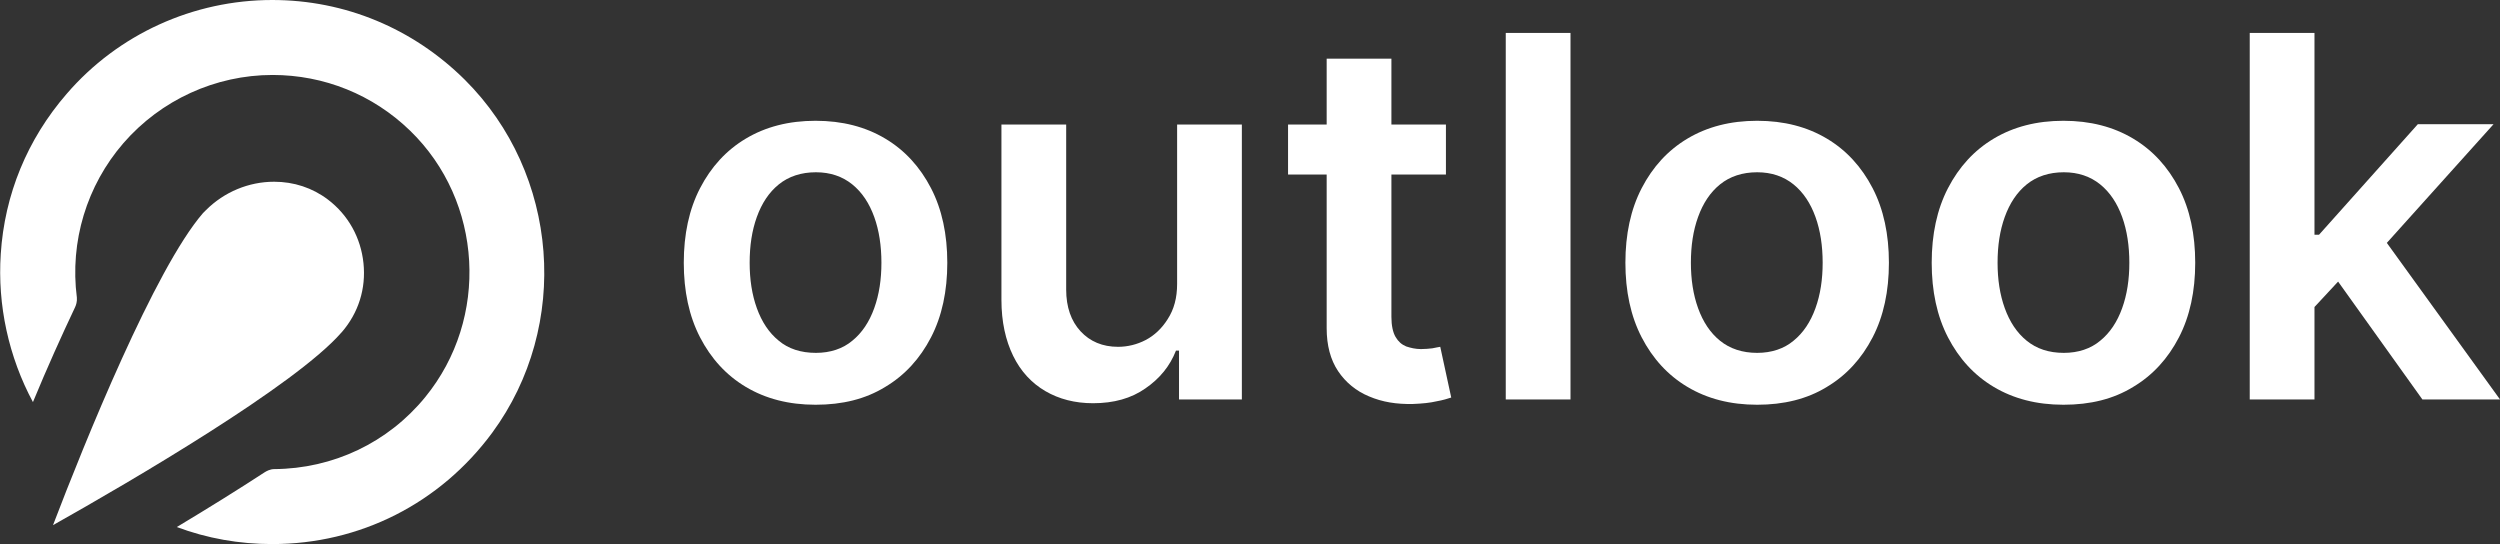
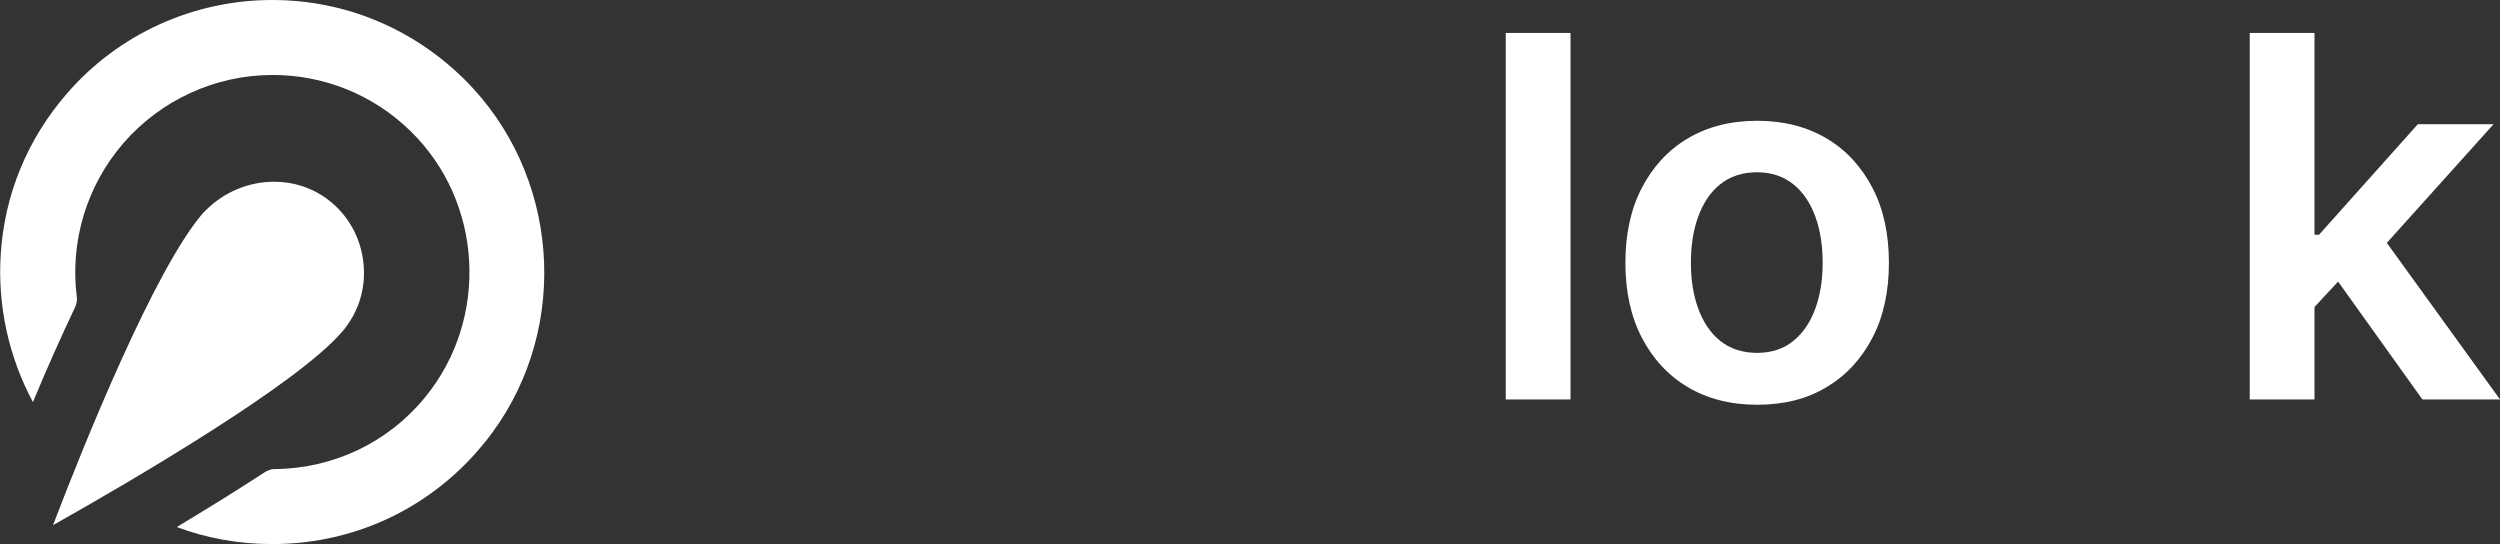
<svg xmlns="http://www.w3.org/2000/svg" version="1.1" id="Слой_1" x="0px" y="0px" viewBox="0 0 660.3 143.7" style="enable-background:new 0 0 660.3 143.7;" xml:space="preserve">
  <rect x="0" y="0" width="660.3" height="143.7" fill="#333333" stroke="none" />
  <style type="text/css">
	.st0{fill:#FFFFFF;}
</style>
  <g>
    <g>
      <path class="st0" d="M122.8,21.1C109.1,7.5,91.1,0,71.9,0l0,0C51.1,0,31.2,9,17.6,24.8C7.2,36.8,1.2,51.4,0.2,67.1    c-0.9,13.5,2.1,27.2,8.5,39.1c3.8-9.2,7.6-17.6,11.1-25c0.3-0.6,0.6-1.6,0.5-2.6C18.4,63.8,22.9,49,32.6,37.8    c9.9-11.4,24.3-18,39.4-18c13.6,0,26.5,5.2,36.3,14.7c19.3,18.7,21,49.6,4,70.4c-9.8,12-24.3,18.9-39.9,19c-1,0-2,0.5-2.6,0.9    c-6.9,4.5-14.6,9.3-23.1,14.4c8,3,16.5,4.5,25.2,4.5c23.1,0,44.3-10.7,58.1-29.4C150.8,86,147.7,45.9,122.8,21.1z" />
      <path class="st0" d="M72.4,48c-6.7,0-13.2,2.7-18,7.5l-0.8,0.8C40.9,71,22.4,116.7,14,138.7c20.8-11.7,64.1-37,76.2-50.9l0.1-0.1    l0,0c4.4-5.1,6.4-11.5,5.7-18.2c-0.7-6.7-4-12.7-9.4-16.8C82.5,49.6,77.6,48,72.4,48L72.4,48L72.4,48z" />
    </g>
    <g>
-       <path class="st0" d="M215.4,106.9c-7.1,0-13.2-1.6-18.4-4.7s-9.2-7.5-12.1-13.1c-2.9-5.6-4.3-12.2-4.3-19.7s1.4-14.1,4.3-19.7    c2.9-5.6,6.9-10,12.1-13.1c5.2-3.1,11.3-4.7,18.4-4.7c7.1,0,13.2,1.6,18.4,4.7c5.2,3.1,9.2,7.5,12.1,13.1s4.3,12.2,4.3,19.7    s-1.4,14.1-4.3,19.7c-2.9,5.6-6.9,10-12.1,13.1C228.6,105.4,222.5,106.9,215.4,106.9z M215.5,93.2c3.8,0,7.1-1.1,9.6-3.2    c2.6-2.1,4.5-5,5.8-8.6s1.9-7.6,1.9-12s-0.6-8.5-1.9-12.1c-1.3-3.6-3.2-6.5-5.8-8.6s-5.8-3.2-9.6-3.2c-3.9,0-7.2,1.1-9.8,3.2    s-4.5,5-5.8,8.6s-1.9,7.6-1.9,12.1c0,4.4,0.6,8.4,1.9,12c1.3,3.6,3.2,6.5,5.8,8.6C208.2,92.1,211.5,93.2,215.5,93.2z" />
-       <path class="st0" d="M310.9,75V32.9H328v72.6h-16.6V92.6h-0.8c-1.6,4.1-4.3,7.4-8.1,10c-3.7,2.6-8.3,3.9-13.8,3.9    c-4.8,0-9-1.1-12.6-3.2c-3.6-2.1-6.5-5.2-8.5-9.3s-3.1-9-3.1-14.8V32.9h17.1v43.6c0,4.6,1.3,8.3,3.8,11s5.8,4.1,9.9,4.1    c2.5,0,5-0.6,7.3-1.8c2.3-1.2,4.3-3.1,5.8-5.5C310.1,81.7,310.9,78.6,310.9,75z" />
-       <path class="st0" d="M381.9,32.9v13.2h-41.7V32.9C340.2,32.9,381.9,32.9,381.9,32.9z M350.4,15.5h17.1v68.2c0,2.3,0.4,4.1,1.1,5.3    c0.7,1.2,1.6,2,2.8,2.5c1.2,0.4,2.5,0.7,3.9,0.7c1.1,0,2.1-0.1,3-0.2c0.9-0.2,1.6-0.3,2.1-0.4l2.9,13.4c-0.9,0.3-2.2,0.7-3.9,1    c-1.7,0.4-3.7,0.6-6.2,0.7c-4.3,0.1-8.1-0.5-11.6-2c-3.4-1.4-6.2-3.7-8.2-6.7s-3-6.8-3-11.3L350.4,15.5L350.4,15.5z" />
      <path class="st0" d="M414.8,8.7v96.8h-17.1V8.7H414.8z" />
      <path class="st0" d="M464.1,106.9c-7.1,0-13.2-1.6-18.4-4.7c-5.2-3.1-9.2-7.5-12.1-13.1s-4.3-12.2-4.3-19.7s1.4-14.1,4.3-19.7    s6.9-10,12.1-13.1s11.3-4.7,18.4-4.7s13.2,1.6,18.4,4.7c5.2,3.1,9.2,7.5,12.1,13.1s4.3,12.2,4.3,19.7s-1.4,14.1-4.3,19.7    c-2.9,5.6-6.9,10-12.1,13.1C477.3,105.4,471.1,106.9,464.1,106.9z M464.1,93.2c3.8,0,7.1-1.1,9.6-3.2c2.6-2.1,4.5-5,5.8-8.6    s1.9-7.6,1.9-12s-0.6-8.5-1.9-12.1s-3.2-6.5-5.8-8.6c-2.6-2.1-5.8-3.2-9.6-3.2c-3.9,0-7.2,1.1-9.8,3.2c-2.6,2.1-4.5,5-5.8,8.6    s-1.9,7.6-1.9,12.1c0,4.4,0.6,8.4,1.9,12s3.2,6.5,5.8,8.6S460.2,93.2,464.1,93.2z" />
-       <path class="st0" d="M545,106.9c-7.1,0-13.2-1.6-18.4-4.7s-9.2-7.5-12.1-13.1c-2.9-5.6-4.3-12.2-4.3-19.7s1.4-14.1,4.3-19.7    c2.9-5.6,6.9-10,12.1-13.1c5.2-3.1,11.3-4.7,18.4-4.7c7.1,0,13.2,1.6,18.4,4.7s9.2,7.5,12.1,13.1c2.9,5.6,4.3,12.2,4.3,19.7    s-1.4,14.1-4.3,19.7c-2.9,5.6-6.9,10-12.1,13.1C558.2,105.4,552.1,106.9,545,106.9z M545.1,93.2c3.8,0,7.1-1.1,9.6-3.2    c2.6-2.1,4.5-5,5.8-8.6s1.9-7.6,1.9-12s-0.6-8.5-1.9-12.1c-1.3-3.6-3.2-6.5-5.8-8.6s-5.8-3.2-9.6-3.2c-3.9,0-7.2,1.1-9.8,3.2    s-4.5,5-5.8,8.6s-1.9,7.6-1.9,12.1c0,4.4,0.6,8.4,1.9,12c1.3,3.6,3.2,6.5,5.8,8.6C537.9,92.1,541.1,93.2,545.1,93.2z" />
      <path class="st0" d="M594.2,105.5V8.7h17.1v96.8H594.2z M609.8,82.7V62h2.7l26.1-29.2h20l-32.1,35.7H623L609.8,82.7z M639.8,105.5    l-23.6-33l11.5-12.1l32.6,45.1C660.3,105.5,639.8,105.5,639.8,105.5z" />
    </g>
  </g>
</svg>